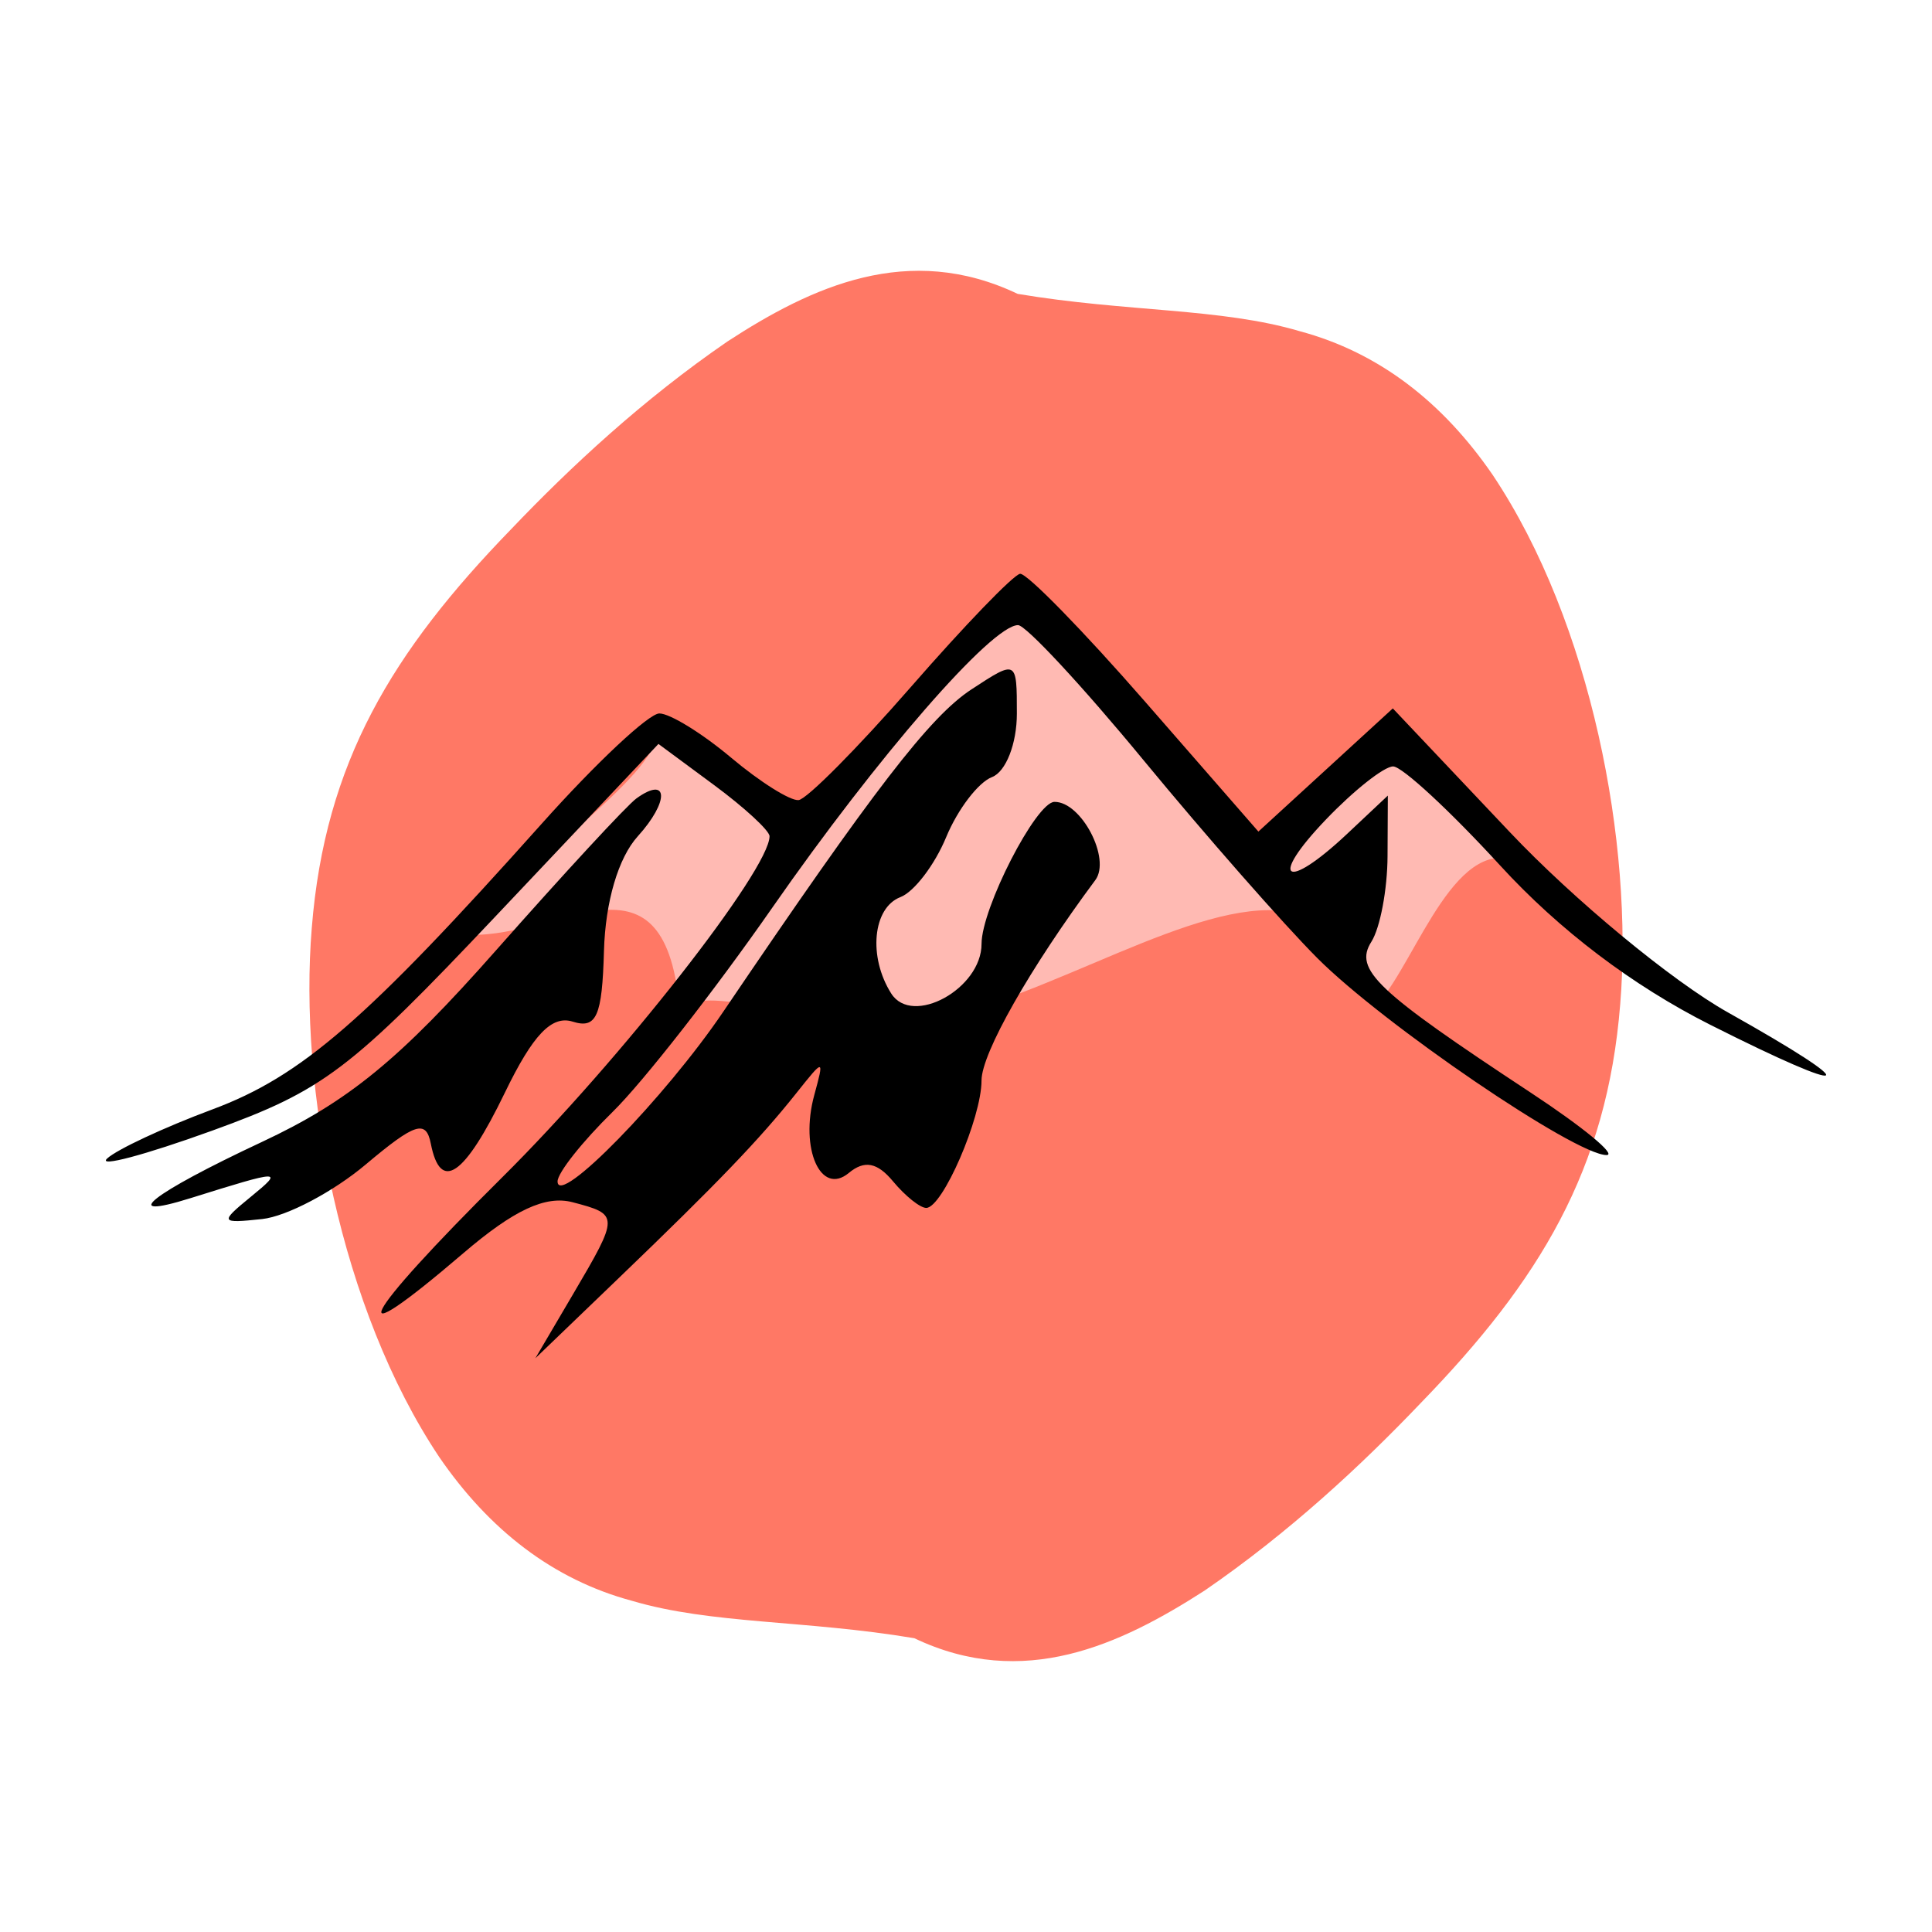
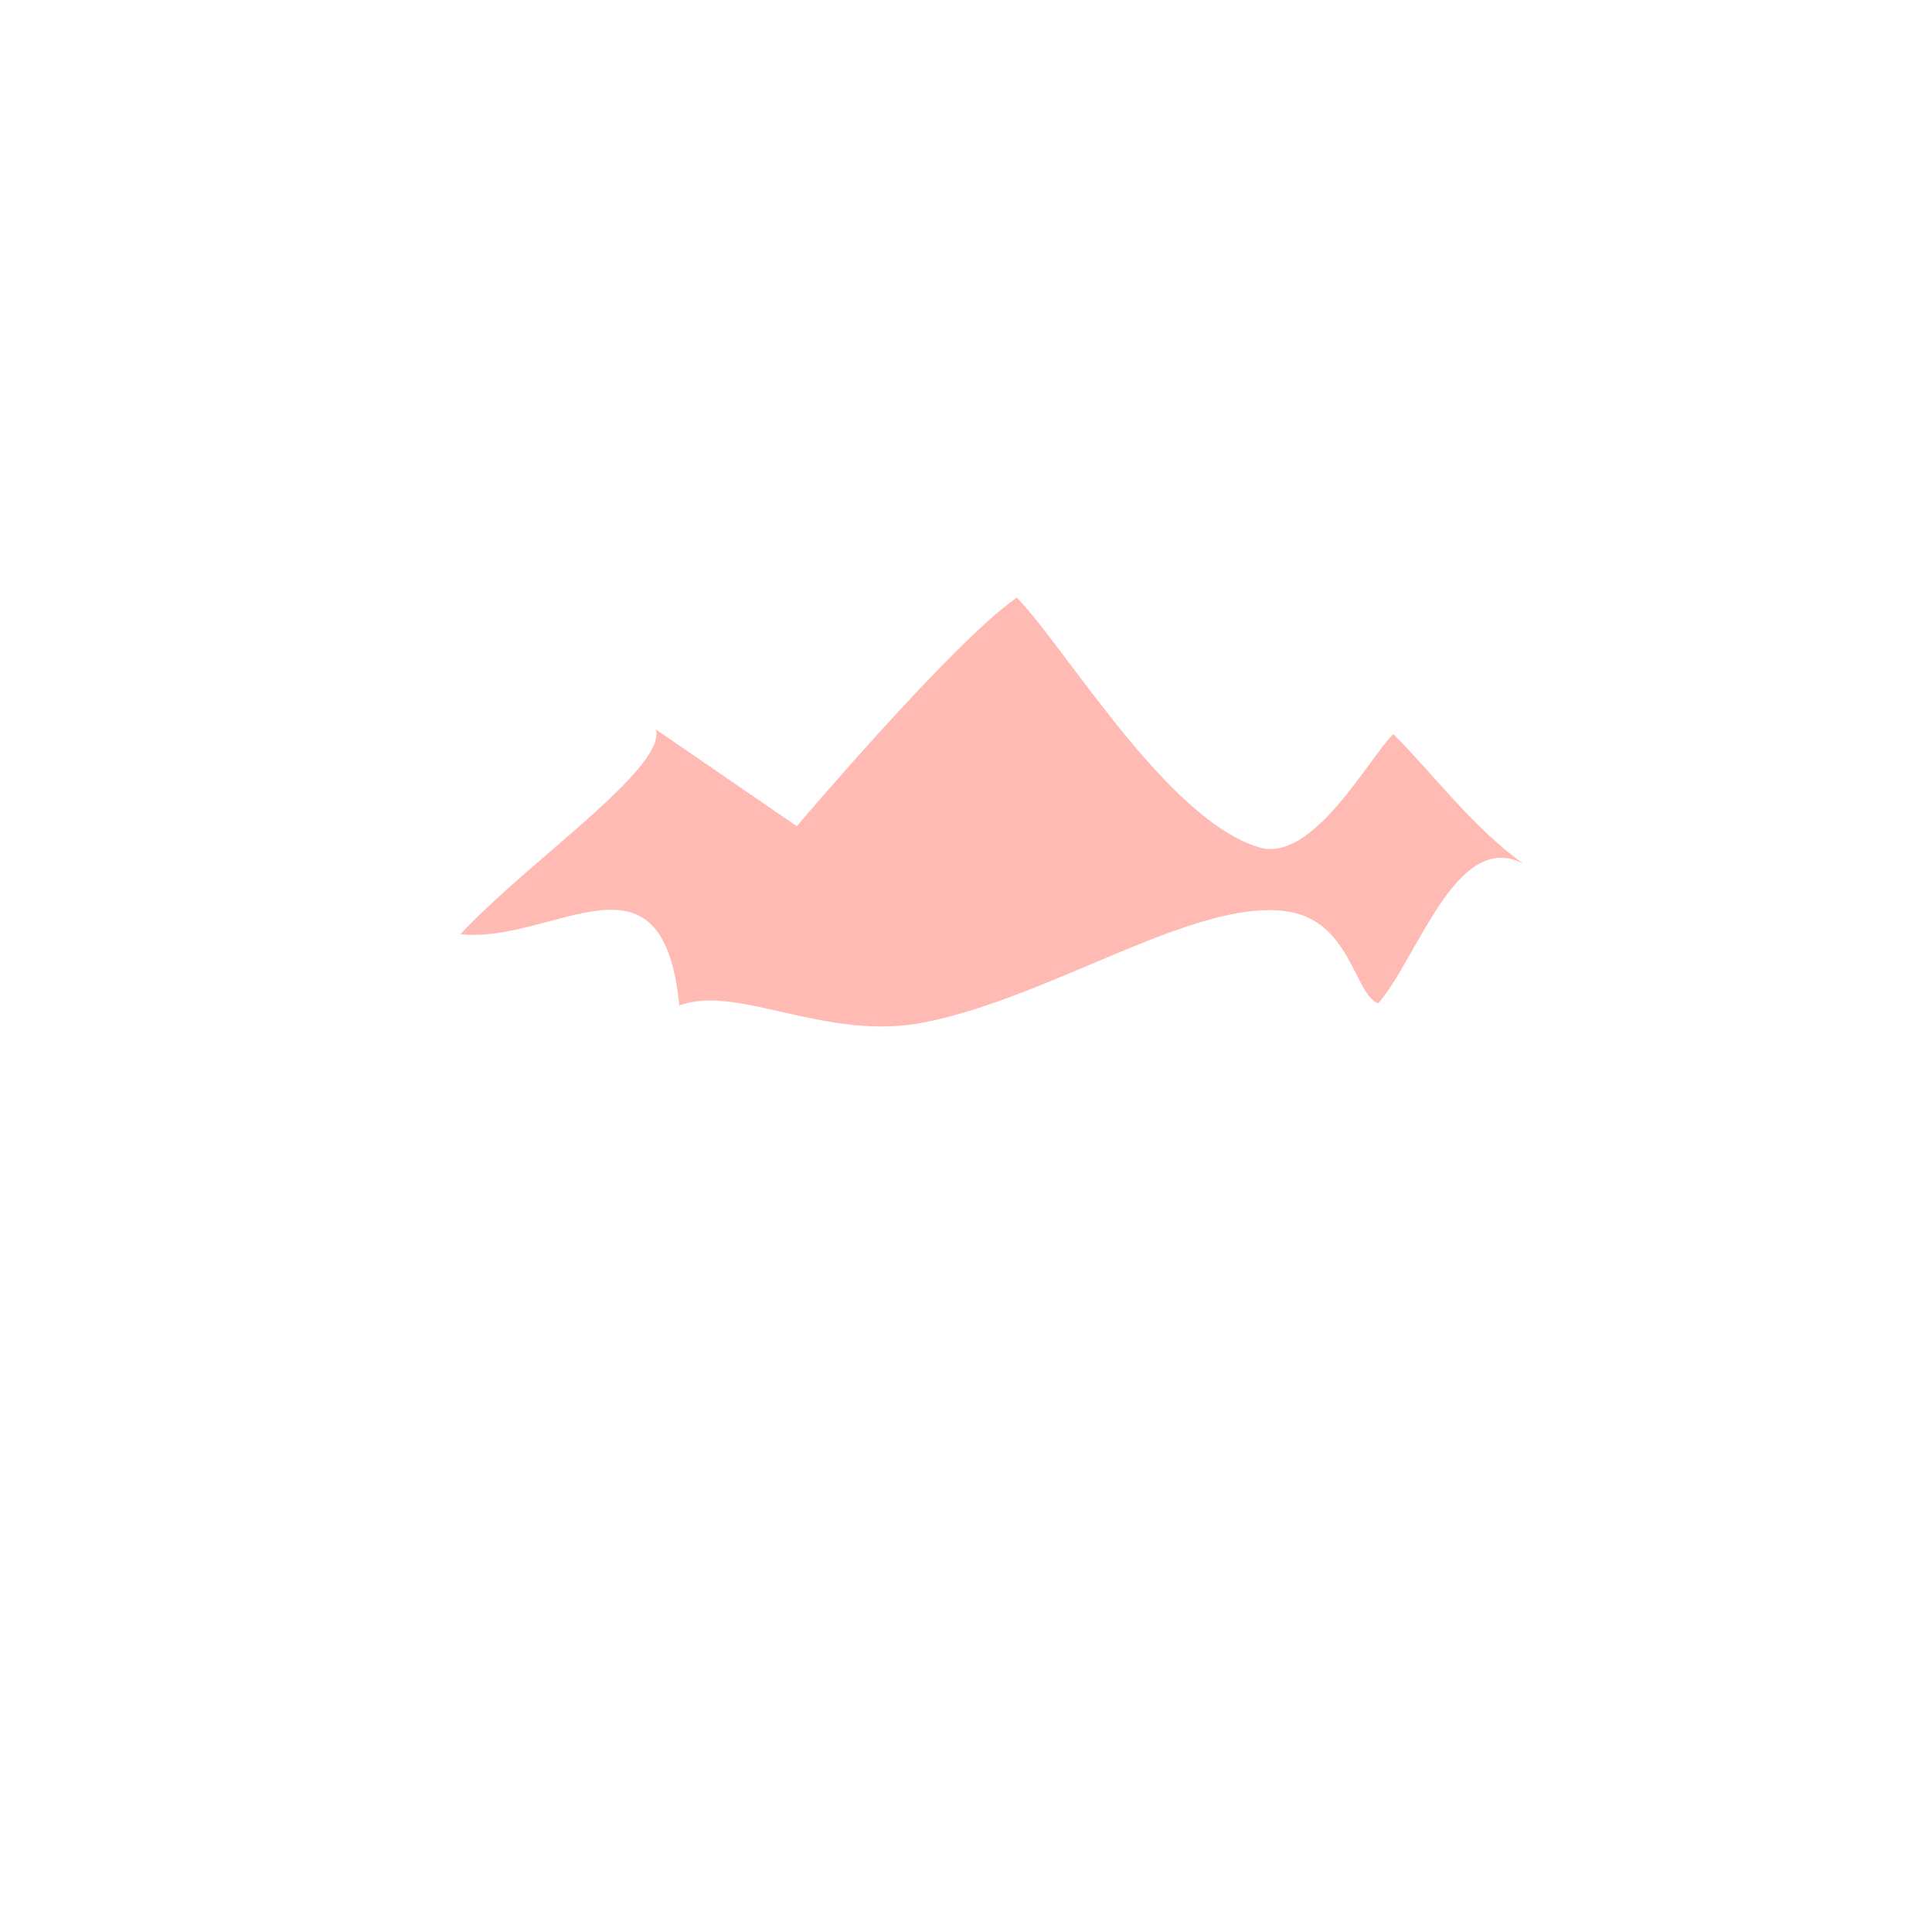
<svg xmlns="http://www.w3.org/2000/svg" xmlns:ns1="http://sodipodi.sourceforge.net/DTD/sodipodi-0.dtd" xmlns:ns2="http://www.inkscape.org/namespaces/inkscape" width="64mm" height="64mm" viewBox="0 0 64 64" version="1.1" id="svg2" ns1:docname="film-imagefilm.svg" ns2:version="1.3.2 (091e20e, 2023-11-25, custom)">
  <defs id="defs2" />
  <ns1:namedview id="namedview2" pagecolor="#ffffff" bordercolor="#666666" borderopacity="1.0" ns2:showpageshadow="2" ns2:pageopacity="0.0" ns2:pagecheckerboard="0" ns2:deskcolor="#d1d1d1" ns2:document-units="mm" ns2:zoom="3.3941081" ns2:cx="120.94488" ns2:cy="120.94488" ns2:window-width="1920" ns2:window-height="1017" ns2:window-x="-8" ns2:window-y="-8" ns2:window-maximized="1" ns2:current-layer="svg2" />
-   <path class="st1" d="m 33.712,9.735 c -3.618,-1.724 -6.823,-0.243 -9.616,1.578 -2.793,1.918 -5.196,4.152 -7.163,6.216 -3.934,4.055 -6.168,7.722 -6.605,13.21 -0.437,5.294 0.947,12.627 4.225,17.532 1.651,2.404 3.764,4.055 6.386,4.759 2.623,0.777 5.731,0.631 9.349,1.238 3.618,1.724 6.823,0.219 9.616,-1.578 2.793,-1.918 5.196,-4.152 7.163,-6.216 3.934,-4.055 6.168,-7.722 6.605,-13.21 0.437,-5.294 -0.947,-12.627 -4.225,-17.532 -1.651,-2.404 -3.764,-4.055 -6.386,-4.759 -2.623,-0.777 -5.731,-0.631 -9.349,-1.238 z" id="path1-7" style="fill:#ff7865;stroke-width:0.265" />
  <path d="m 33.684,19.797 c -2.105,1.45 -7.288,7.572 -7.288,7.572 l -4.665,-3.202 c 0.33,1.29 -4.22,4.351 -6.48,6.78 3.118,0.326 6.714,-3.209 7.251,2.361 1.94,-0.723 4.846,1.205 8.113,0.561 4.226,-0.833 8.961,-4.112 12.007,-3.68 2.112,0.299 2.23,2.72 3.027,3.053 1.32,-1.5 2.607,-5.807 4.827,-4.626 -1.624,-1.127 -3.062,-3.05 -4.32,-4.299 -0.806,0.777 -2.652,4.27 -4.433,3.755 -3.046,-0.883 -6.443,-6.65 -8.04,-8.275 z" fill="#ffbab3" stroke-width="0.2" stroke-linecap="round" stroke-linejoin="round" id="path1" />
-   <path d="m 18.981,42.875 c 1.535,-2.609 1.534,-2.644 -0.015,-3.05 -0.895,-0.233 -1.944,0.256 -3.617,1.688 -4.135,3.54 -3.43,2.168 1.293,-2.518 3.905,-3.874 8.85,-10.185 8.85,-11.294 0,-0.185 -0.828,-0.949 -1.84,-1.697 l -1.84,-1.36 -5.356,5.668 c -4.862,5.146 -5.732,5.805 -9.424,7.141 -2.238,0.81 -3.805,1.226 -3.484,0.925 0.322,-0.3 1.89,-1.032 3.486,-1.627 2.956,-1.1 5.104,-2.964 10.907,-9.46 1.796,-2.012 3.552,-3.657 3.901,-3.657 0.35,0 1.417,0.658 2.374,1.462 0.956,0.805 1.964,1.438 2.239,1.408 0.275,-0.031 1.949,-1.718 3.72,-3.748 1.77,-2.03 3.397,-3.717 3.616,-3.748 0.22,-0.03 2.085,1.878 4.147,4.242 l 3.748,4.297 2.227,-2.04 2.226,-2.04 3.868,4.09 c 2.127,2.251 5.381,4.941 7.232,5.98 4.609,2.584 4.241,2.842 -0.585,0.41 -2.57,-1.295 -5.001,-3.137 -6.957,-5.274 -1.654,-1.806 -3.25,-3.284 -3.548,-3.284 -0.298,0 -1.298,0.79 -2.223,1.756 -1.924,2.008 -1.353,2.405 0.694,0.483 l 1.354,-1.273 -0.01,2.004 c -0.004,1.102 -0.245,2.379 -0.535,2.837 -0.586,0.925 0.15,1.621 5.29,5.007 1.72,1.133 2.846,2.06 2.5,2.06 -1.037,0 -7.394,-4.33 -9.586,-6.53 -1.126,-1.13 -3.71,-4.074 -5.743,-6.54 -2.032,-2.467 -3.907,-4.485 -4.166,-4.485 -0.871,0 -4.65,4.344 -8.143,9.363 -1.904,2.735 -4.283,5.778 -5.286,6.761 -1.004,0.984 -1.825,2.02 -1.825,2.304 0,0.874 3.559,-2.77 5.488,-5.62 4.989,-7.368 6.842,-9.774 8.221,-10.678 1.505,-0.986 1.506,-0.985 1.506,0.8 0,0.998 -0.364,1.928 -0.824,2.104 -0.453,0.174 -1.136,1.068 -1.517,1.988 -0.38,0.92 -1.063,1.814 -1.516,1.988 -0.918,0.352 -1.073,1.98 -0.305,3.193 0.699,1.102 2.992,-0.158 2.992,-1.643 0,-1.181 1.806,-4.699 2.415,-4.705 0.891,-0.009 1.88,1.884 1.354,2.591 -2.165,2.912 -3.77,5.738 -3.77,6.64 0,1.237 -1.29,4.213 -1.83,4.22 -0.201,0.002 -0.697,-0.394 -1.101,-0.88 -0.523,-0.63 -0.946,-0.71 -1.466,-0.278 -0.929,0.77 -1.628,-0.803 -1.144,-2.577 0.333,-1.226 0.33,-1.227 -0.596,-0.064 -1.23,1.544 -2.591,2.962 -5.902,6.144 l -2.74,2.634 z M 8.309,39.645 c 1.104,-0.903 1.025,-0.901 -1.98,0.04 -2.479,0.776 -1.32,-0.14 2.348,-1.857 2.864,-1.34 4.56,-2.729 7.754,-6.346 2.248,-2.546 4.343,-4.813 4.656,-5.037 1.061,-0.76 1.088,0.102 0.038,1.261 -0.643,0.711 -1.072,2.167 -1.118,3.796 -0.06,2.166 -0.247,2.589 -1.036,2.341 -0.696,-0.218 -1.317,0.433 -2.246,2.352 -1.343,2.773 -2.134,3.318 -2.454,1.689 -0.157,-0.801 -0.521,-0.685 -2.152,0.688 -1.08,0.91 -2.624,1.723 -3.432,1.81 -1.399,0.149 -1.417,0.114 -0.378,-0.737 z" id="path2" />
</svg>